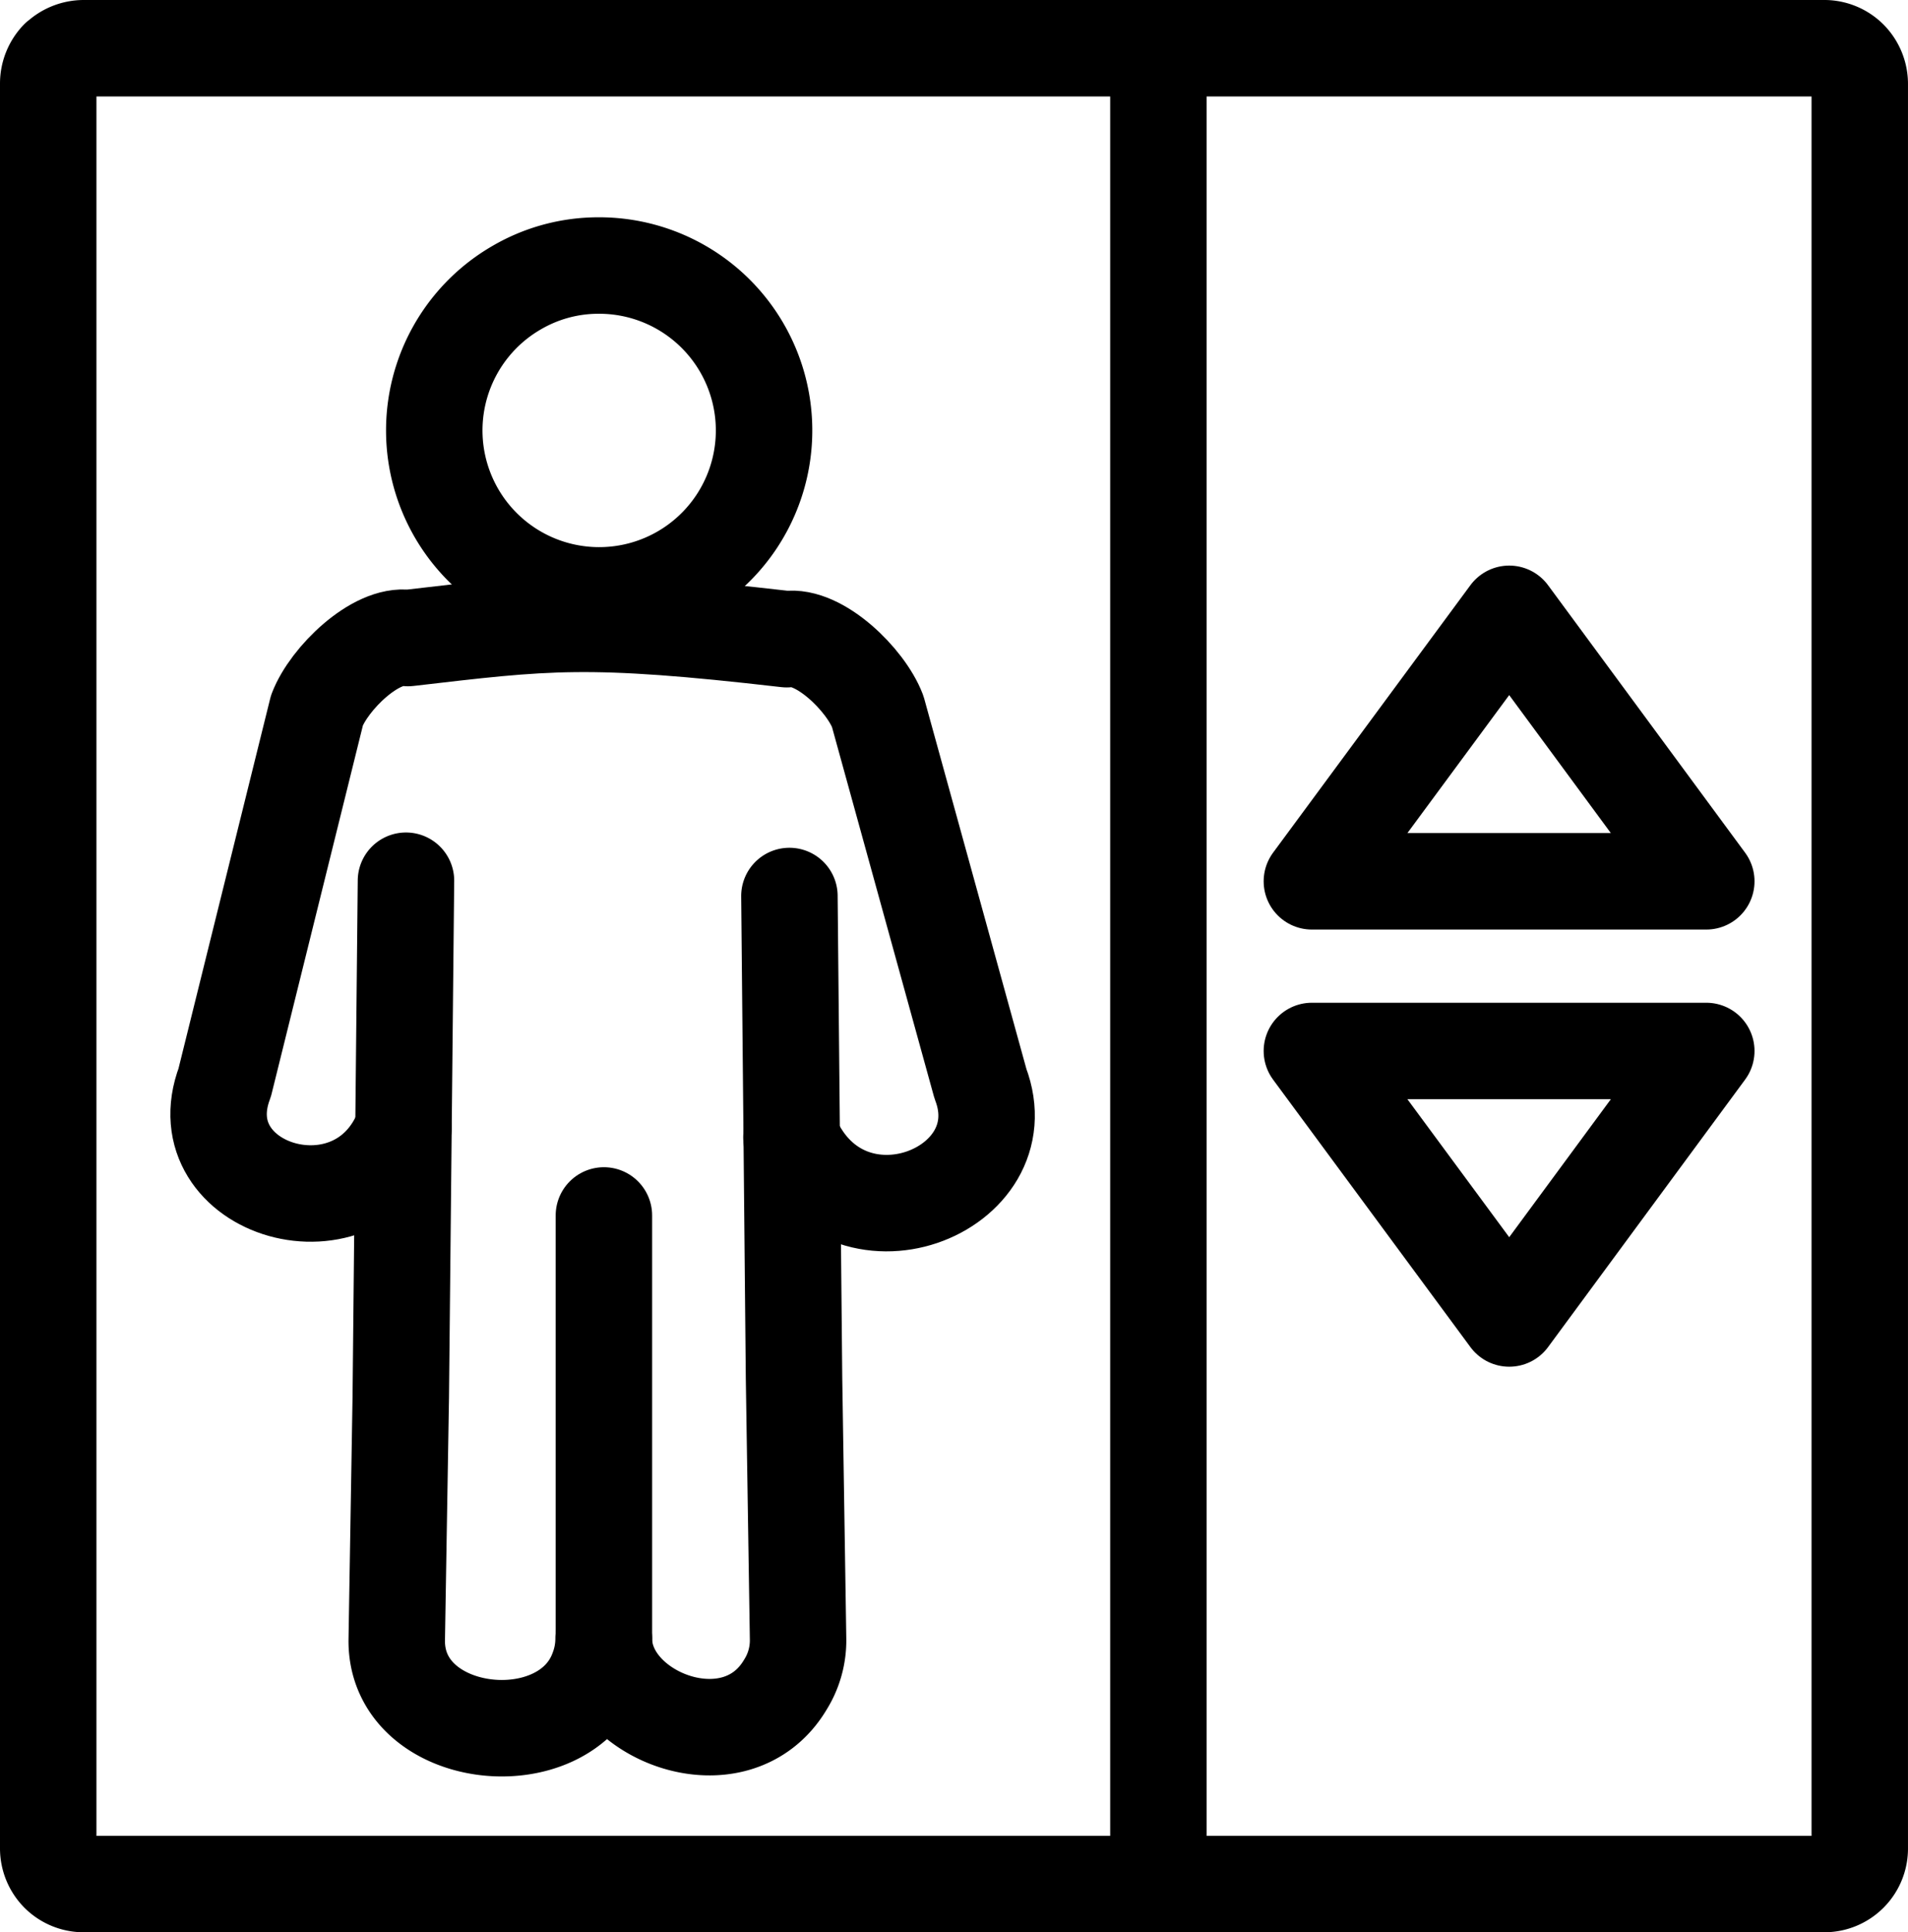
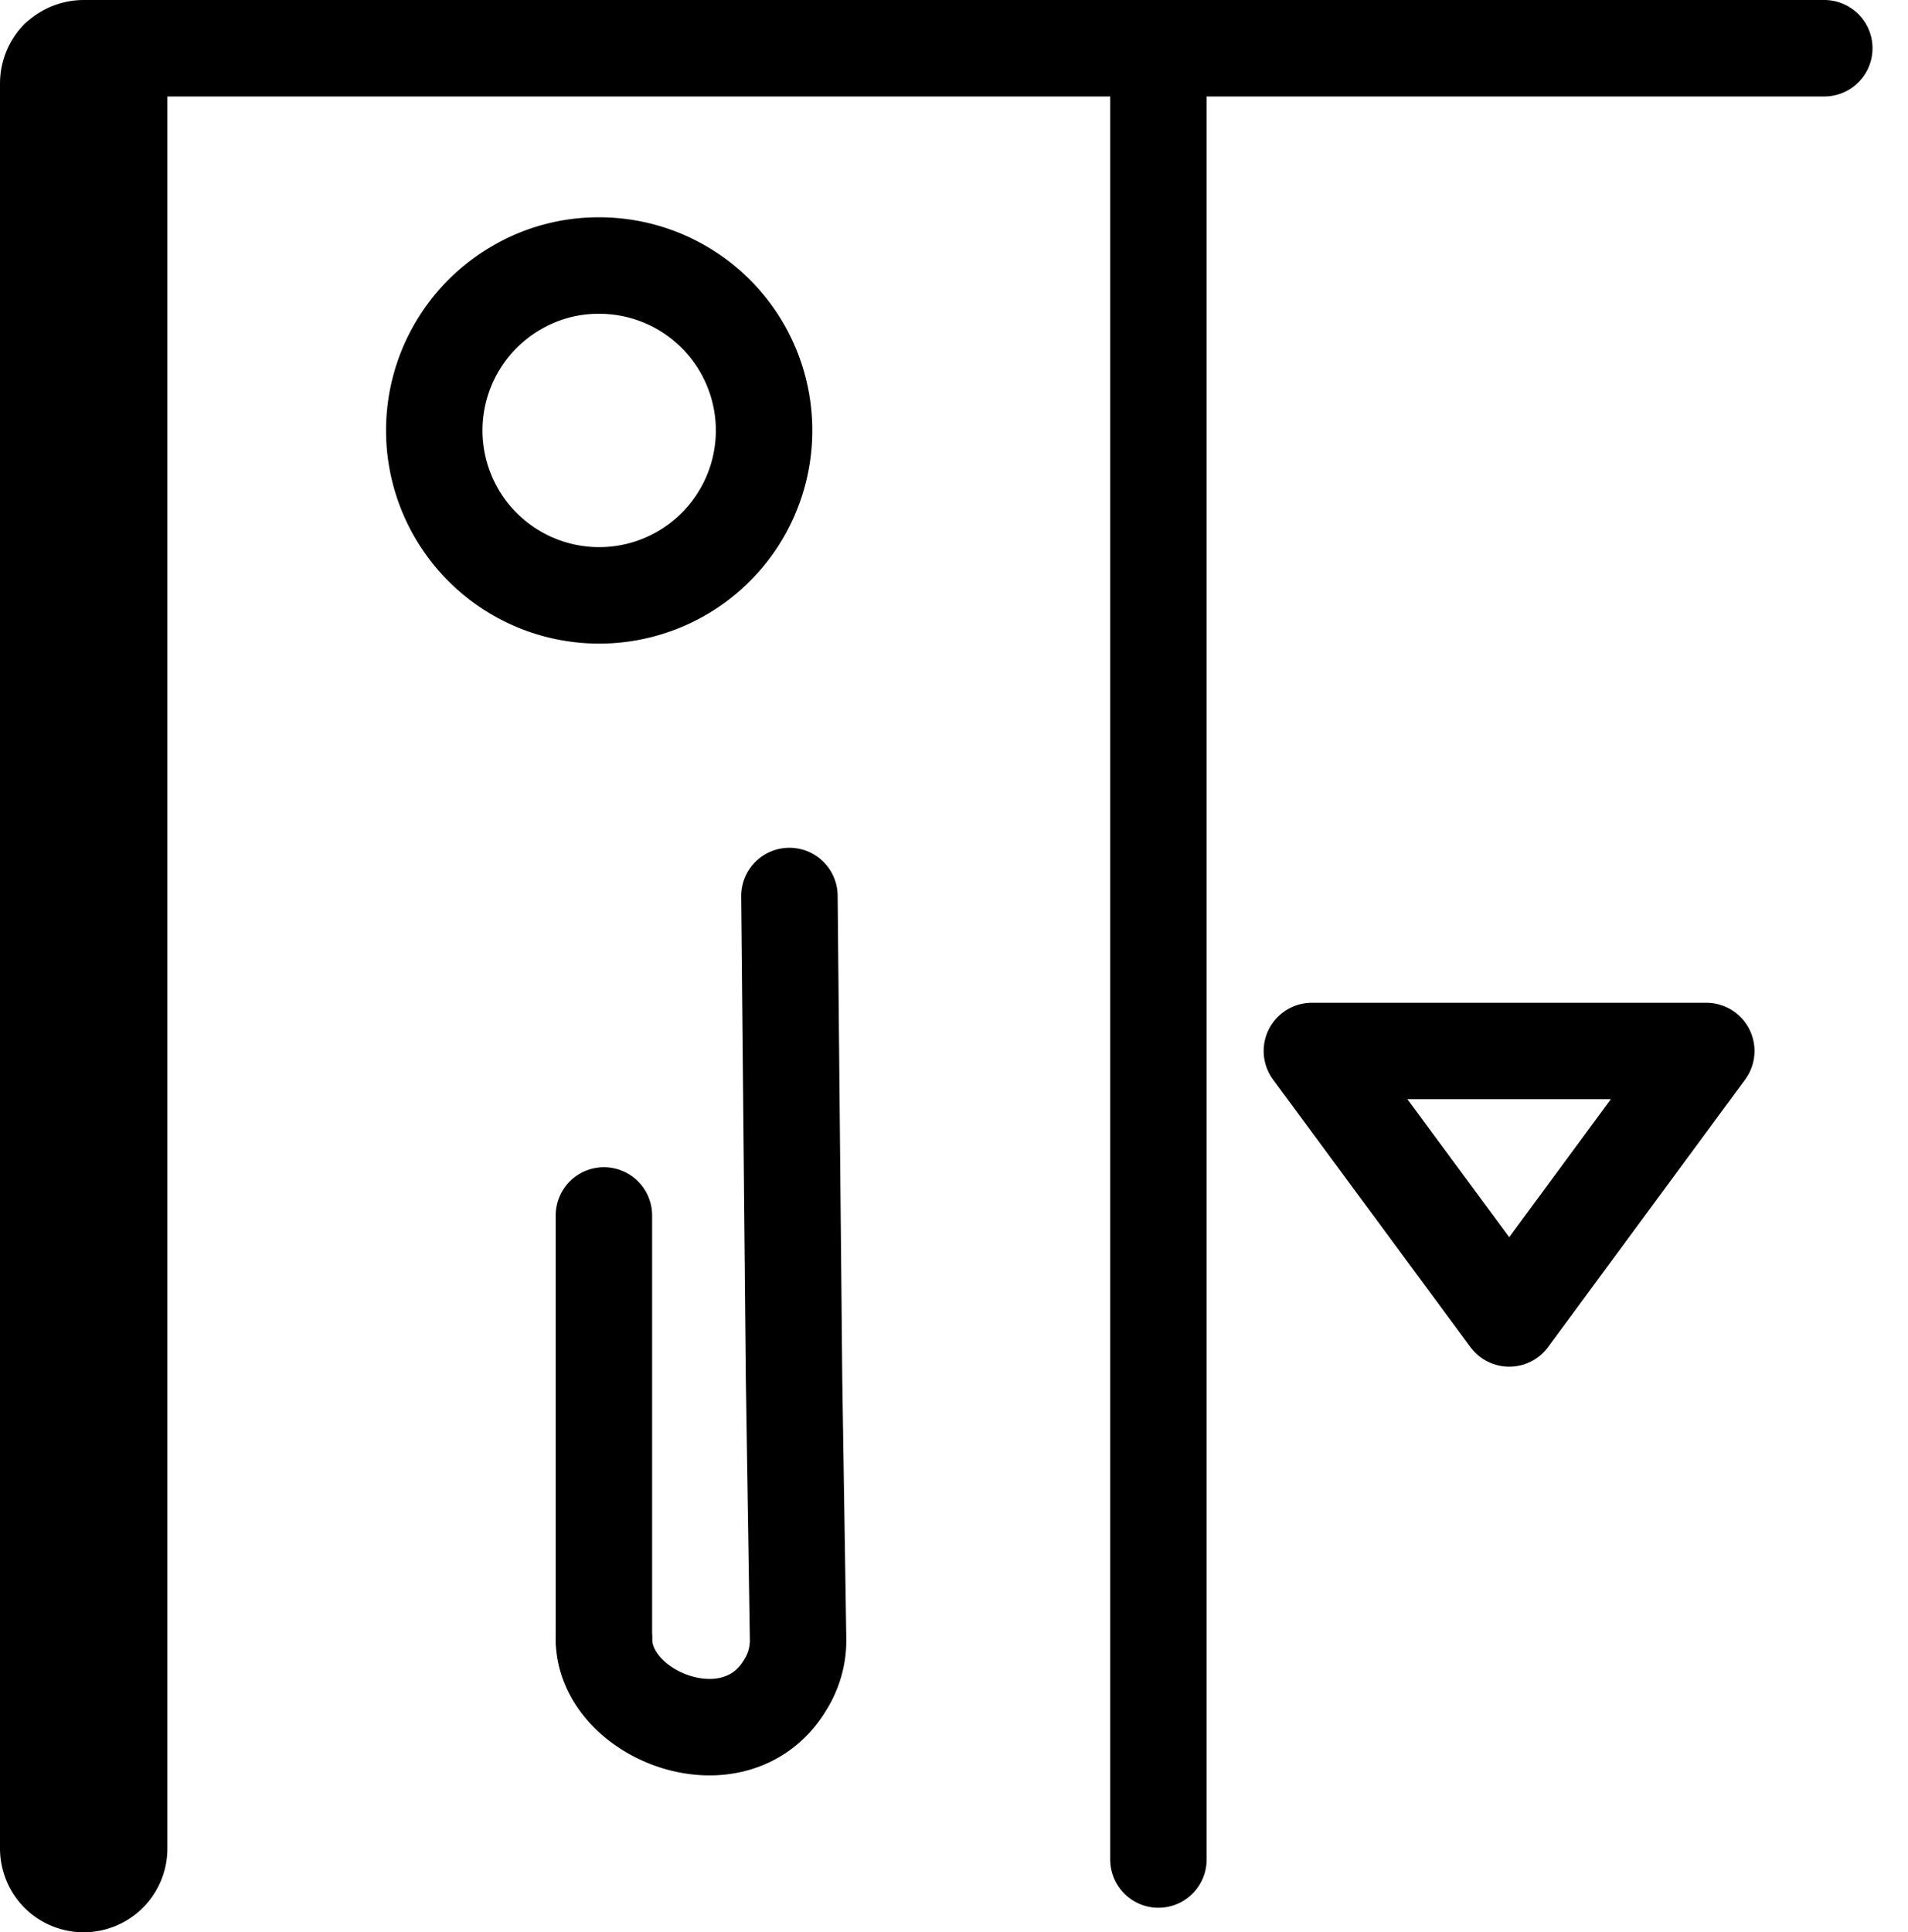
<svg xmlns="http://www.w3.org/2000/svg" width="138.467" height="140.205" viewBox="0 0 138.467 140.205">
  <g id="b" transform="translate(1.75 1.75)">
    <g id="c" transform="translate(1.75 1.75)">
      <g id="Groupe_88" data-name="Groupe 88">
        <line id="Ligne_15326" data-name="Ligne 15326" y2="131.09" transform="translate(80.568 0.335)" fill="none" stroke="#000" stroke-linecap="round" stroke-linejoin="round" stroke-width="7" />
        <path id="Tracé_8394" data-name="Tracé 8394" d="M27.064,9.28A11.967,11.967,0,1,1,21.1,10.892,11.764,11.764,0,0,1,27.064,9.28h0Z" transform="translate(12.884 6.486)" fill="none" stroke="#000" stroke-linecap="round" stroke-linejoin="round" stroke-width="7" />
        <line id="Ligne_15327" data-name="Ligne 15327" y2="30.715" transform="translate(40.326 84.692)" fill="none" stroke="#000" stroke-linecap="round" stroke-linejoin="round" stroke-width="7" />
        <path id="Tracé_8395" data-name="Tracé 8395" d="M21.01,85.023c0,5.632,9.589,9.359,13.17,3.329a6.039,6.039,0,0,0,.921-3.329l-.293-18.907L34.473,31.13" transform="translate(19.316 30.384)" fill="none" stroke="#000" stroke-linecap="round" stroke-linejoin="round" stroke-width="7" />
-         <path id="Tracé_8396" data-name="Tracé 8396" d="M49.226,58.95c3.936,8.982,16.708,3.936,13.714-3.894L55.486,28.046c-.879-2.3-4.25-5.59-6.6-5.234-14.51-1.675-17.4-1.256-27.491-.084-2.345-.356-5.716,2.931-6.6,5.234L8.1,54.972C5.131,62.823,17.8,66.739,21.065,58.28" transform="translate(4.71 20.068)" fill="none" stroke="#000" stroke-linecap="round" stroke-linejoin="round" stroke-width="7" />
-         <path id="Tracé_8397" data-name="Tracé 8397" d="M14.5,30.6l-.377,37.457L13.83,85.687c-.084,7.391,12.186,8.752,14.593,2.157a6.284,6.284,0,0,0,.419-2.261" transform="translate(11.462 29.805)" fill="none" stroke="#000" stroke-linecap="round" stroke-linejoin="round" stroke-width="7" />
-         <path id="Tracé_8398" data-name="Tracé 8398" d="M130.641,1.75H4.325A2.654,2.654,0,0,0,2.5,2.483H2.483A2.65,2.65,0,0,0,1.75,4.325V132.379A2.618,2.618,0,0,0,2.5,134.2a2.58,2.58,0,0,0,1.822.754H130.641a2.573,2.573,0,0,0,2.575-2.575V4.325a2.618,2.618,0,0,0-.754-1.822,2.58,2.58,0,0,0-1.822-.754h0Z" transform="translate(-1.75 -1.75)" fill="none" stroke="#000" stroke-linecap="round" stroke-linejoin="round" stroke-width="7" />
-         <path id="Tracé_8399" data-name="Tracé 8399" d="M45.55,40.759H74.172L59.871,21.35,45.55,40.759Z" transform="translate(46.156 19.688)" fill="none" stroke="#000" stroke-linecap="round" stroke-linejoin="round" stroke-width="7" />
+         <path id="Tracé_8398" data-name="Tracé 8398" d="M130.641,1.75H4.325A2.654,2.654,0,0,0,2.5,2.483H2.483A2.65,2.65,0,0,0,1.75,4.325V132.379A2.618,2.618,0,0,0,2.5,134.2a2.58,2.58,0,0,0,1.822.754a2.573,2.573,0,0,0,2.575-2.575V4.325a2.618,2.618,0,0,0-.754-1.822,2.58,2.58,0,0,0-1.822-.754h0Z" transform="translate(-1.75 -1.75)" fill="none" stroke="#000" stroke-linecap="round" stroke-linejoin="round" stroke-width="7" />
        <path id="Tracé_8400" data-name="Tracé 8400" d="M45.55,36.5H74.172l-14.3,19.409L45.55,36.5Z" transform="translate(46.156 36.258)" fill="none" stroke="#000" stroke-linecap="round" stroke-linejoin="round" stroke-width="7" />
      </g>
    </g>
  </g>
</svg>